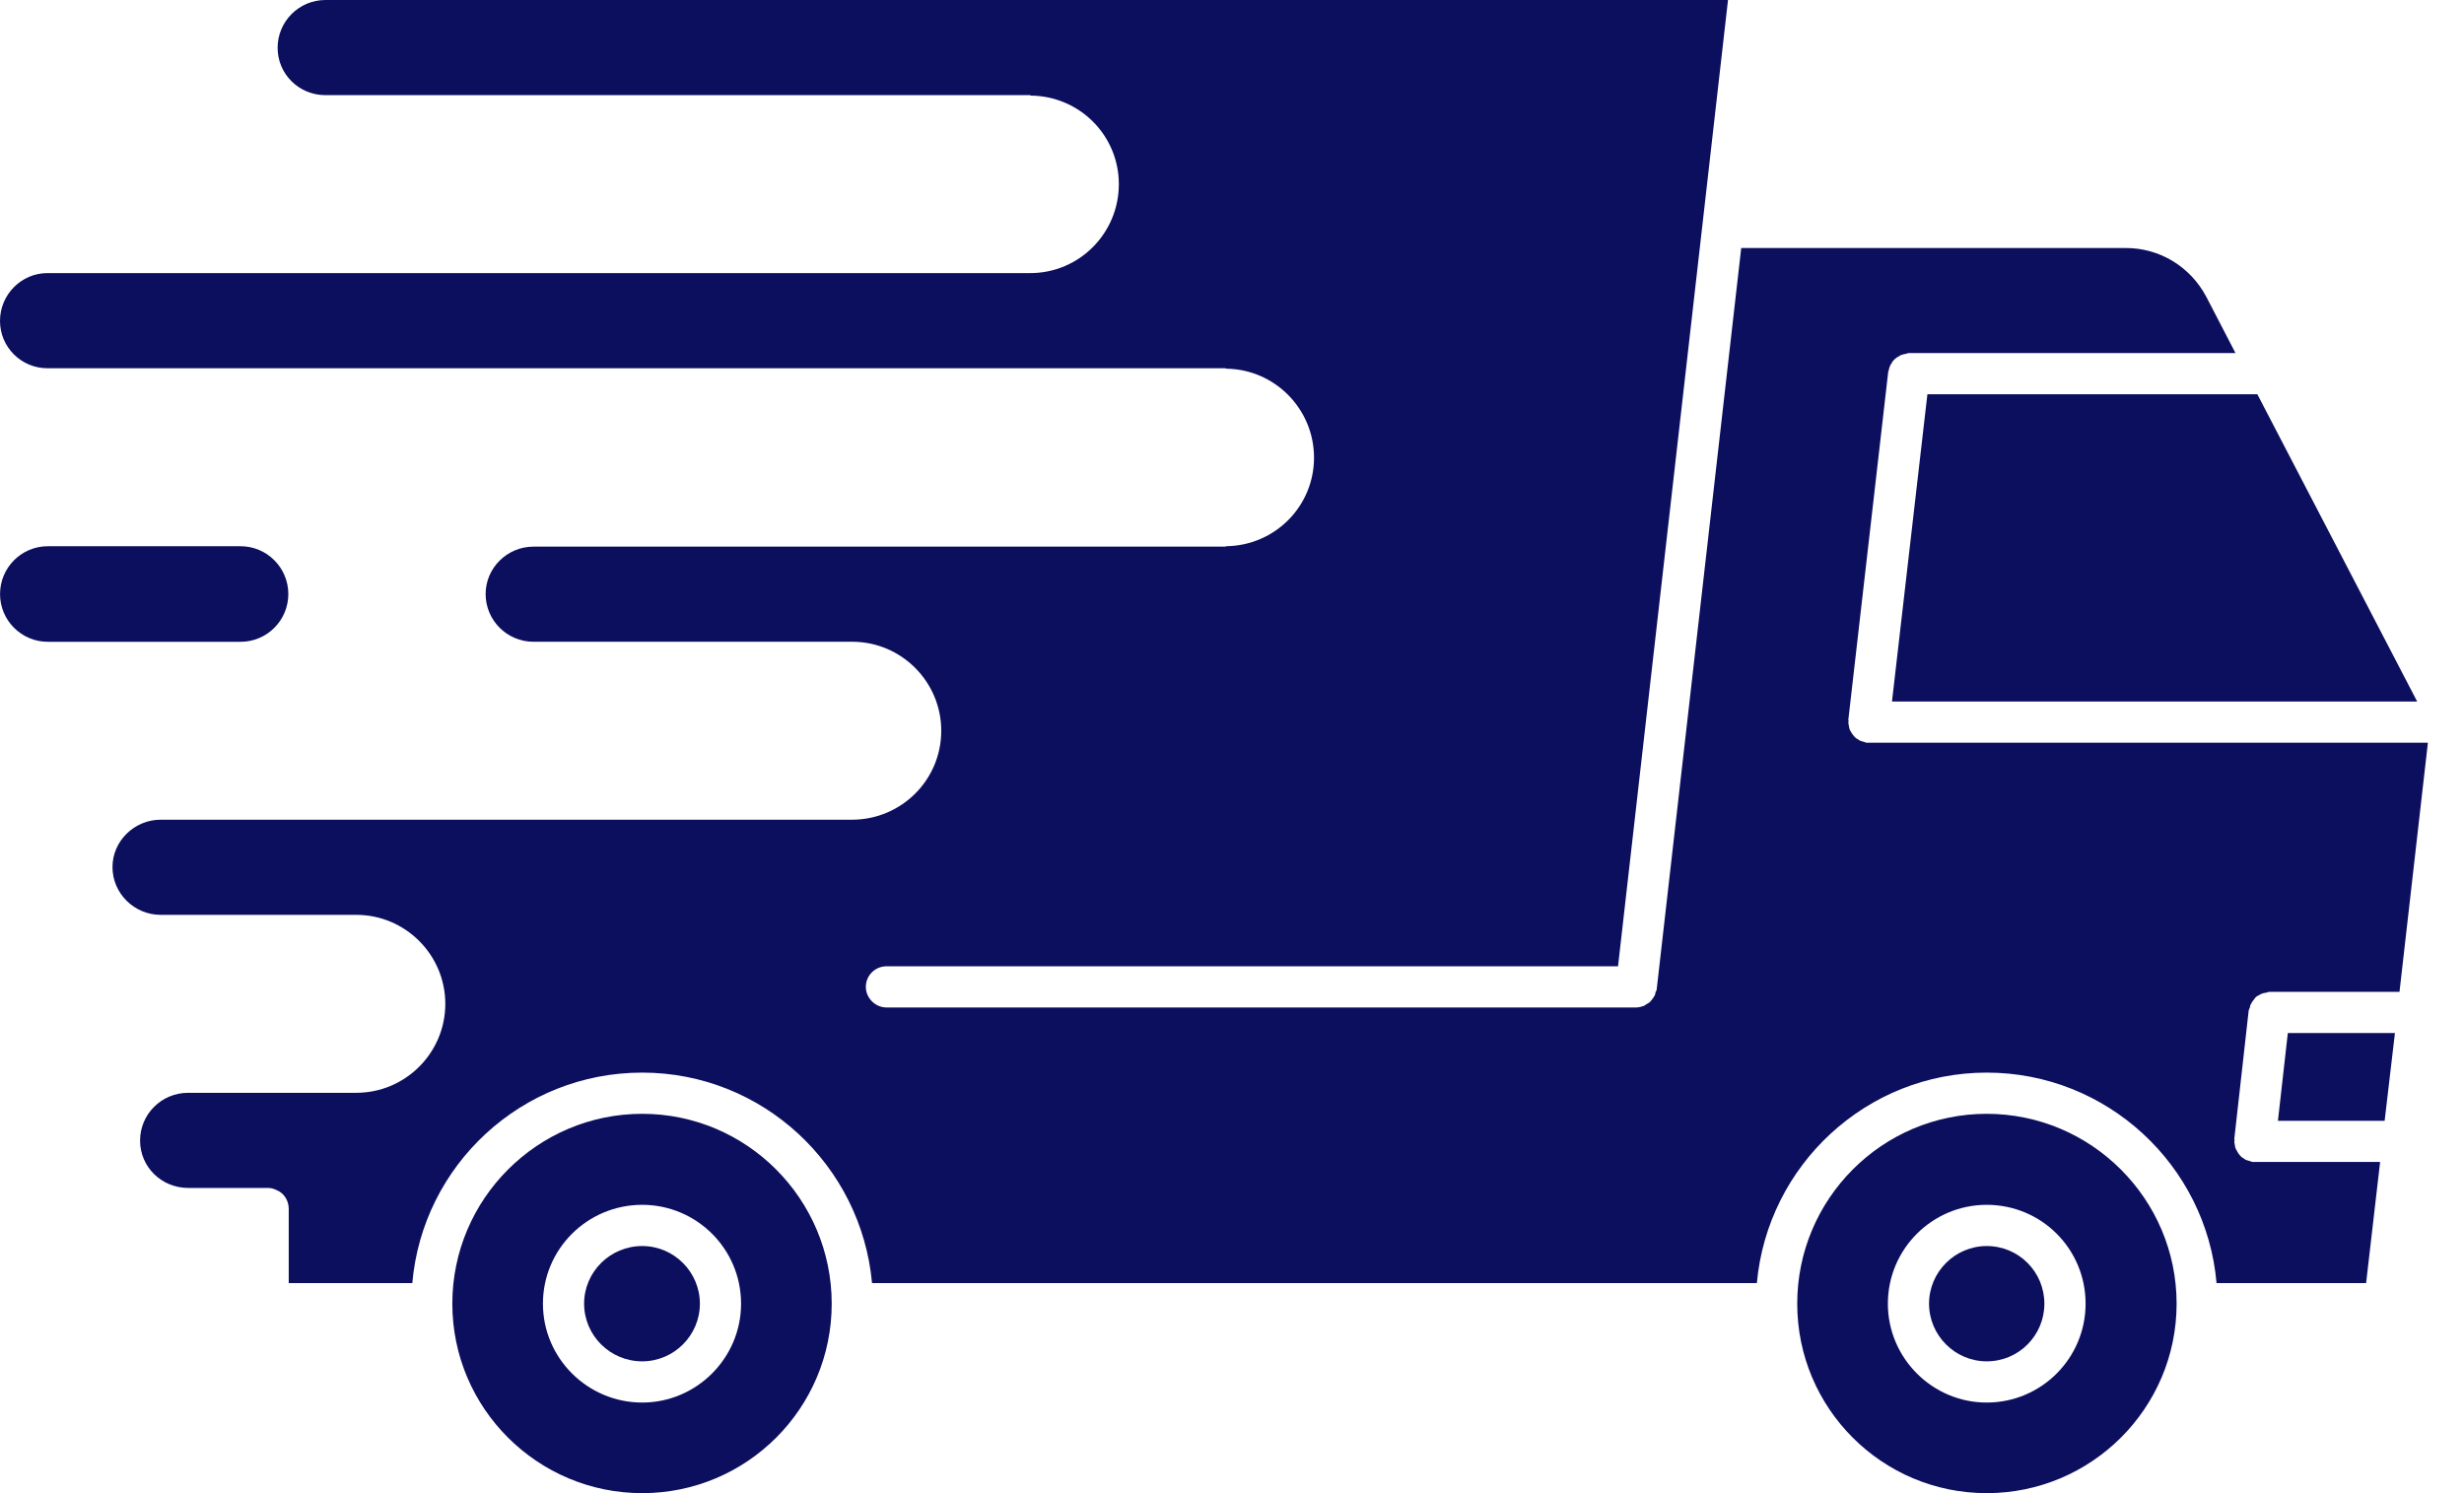
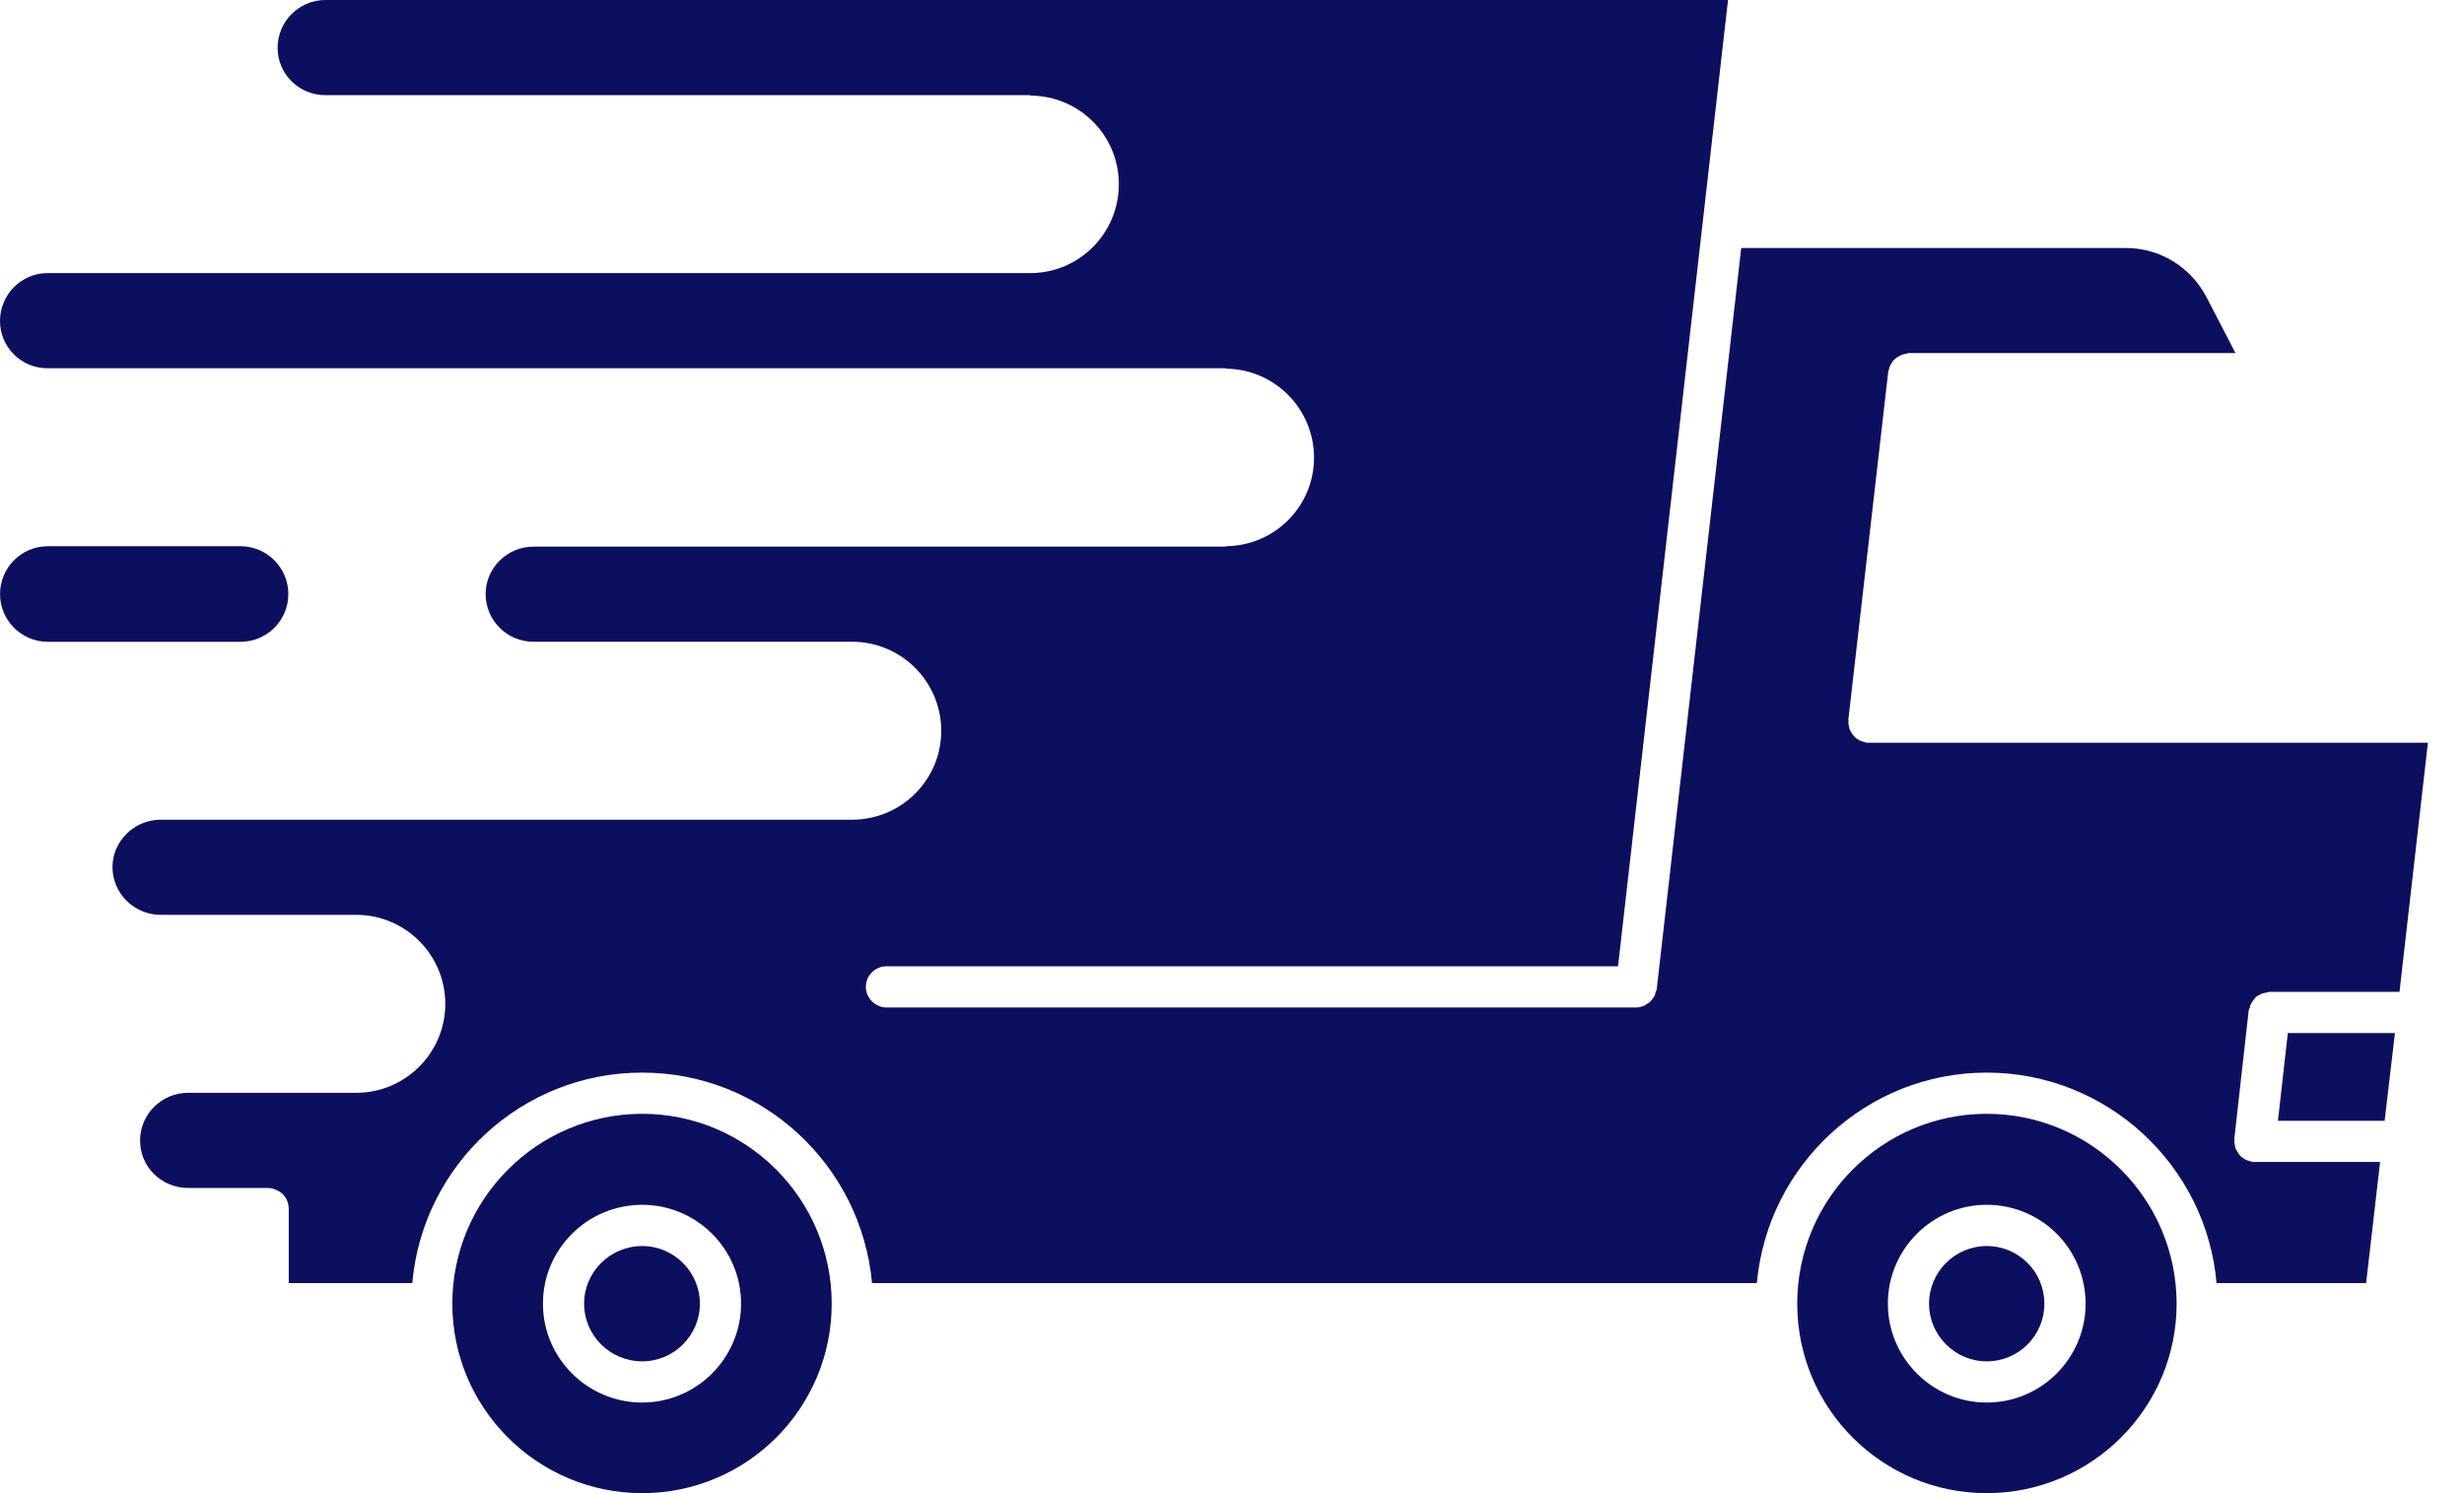
<svg xmlns="http://www.w3.org/2000/svg" width="66" height="40" viewBox="0 0 66 40" fill="none">
  <g id="Group">
-     <path id="Vector" d="M50.678 18.794H64.746L60.465 10.562H51.627L50.678 18.794Z" fill="#0C0F5E" />
    <path id="Vector_2" d="M61.016 30.026H63.874L64.15 27.675H61.281L61.016 30.026Z" fill="#0C0F5E" />
    <path id="Vector_3" d="M53.215 29.838C50.413 29.838 48.14 32.122 48.14 34.924C48.14 37.727 50.413 40 53.215 40C56.018 40 58.302 37.727 58.302 34.924C58.302 32.122 56.018 29.838 53.215 29.838ZM53.215 37.573C51.759 37.573 50.568 36.381 50.568 34.925C50.568 33.458 51.76 32.276 53.215 32.276C54.683 32.276 55.864 33.457 55.864 34.925C55.864 36.381 54.683 37.573 53.215 37.573Z" fill="#0C0F5E" />
    <path id="Vector_4" d="M17.202 29.838C14.399 29.838 12.116 32.122 12.116 34.924C12.116 37.727 14.4 40 17.202 40C20.005 40 22.278 37.727 22.278 34.924C22.277 32.122 20.004 29.838 17.202 29.838ZM17.202 37.573C15.735 37.573 14.543 36.381 14.543 34.925C14.543 33.458 15.735 32.276 17.202 32.276C18.659 32.276 19.85 33.457 19.85 34.925C19.85 36.381 18.658 37.573 17.202 37.573Z" fill="#0C0F5E" />
    <path id="Vector_5" d="M49.994 19.897C49.972 19.897 49.95 19.875 49.928 19.875C49.884 19.863 49.851 19.853 49.818 19.841C49.784 19.82 49.762 19.798 49.729 19.786C49.707 19.764 49.674 19.742 49.652 19.709C49.63 19.687 49.608 19.654 49.596 19.632C49.574 19.598 49.553 19.566 49.541 19.533C49.53 19.499 49.53 19.467 49.519 19.422C49.519 19.4 49.508 19.378 49.508 19.345C49.508 19.333 49.519 19.333 49.519 19.323C49.519 19.311 49.508 19.301 49.508 19.29L50.578 9.955C50.59 9.922 50.6 9.9 50.6 9.878C50.612 9.844 50.622 9.8 50.644 9.767C50.656 9.745 50.678 9.723 50.688 9.69C50.721 9.657 50.743 9.624 50.777 9.601C50.799 9.579 50.821 9.568 50.843 9.557C50.876 9.535 50.908 9.513 50.953 9.502C50.986 9.491 51.019 9.48 51.052 9.48C51.074 9.469 51.108 9.458 51.13 9.458H59.879L59.095 7.946C58.665 7.141 57.848 6.644 56.944 6.644H46.64L44.377 26.494C44.377 26.527 44.356 26.559 44.344 26.582C44.344 26.616 44.333 26.637 44.322 26.671C44.3 26.704 44.278 26.737 44.256 26.77C44.234 26.792 44.223 26.814 44.201 26.836C44.168 26.869 44.135 26.88 44.102 26.902C44.08 26.913 44.058 26.935 44.036 26.945C43.97 26.967 43.904 26.989 43.826 26.989H23.744C23.446 26.989 23.192 26.736 23.192 26.437C23.192 26.128 23.446 25.886 23.744 25.886H43.34L46.286 0H8.717C8.01 0 7.436 0.574 7.436 1.28C7.436 1.987 8.01 2.549 8.717 2.549H27.596L27.607 2.561C28.92 2.572 29.969 3.631 29.969 4.933C29.969 6.246 28.91 7.316 27.597 7.316C27.585 7.316 27.585 7.316 27.575 7.316H1.269C0.574 7.316 0 7.89 0 8.597C0 9.303 0.574 9.865 1.269 9.865H32.815C32.826 9.865 32.837 9.877 32.859 9.877C34.15 9.899 35.197 10.958 35.197 12.26C35.197 13.563 34.15 14.61 32.859 14.632C32.837 14.632 32.825 14.644 32.815 14.644H14.289C13.582 14.644 13.008 15.218 13.008 15.913C13.008 16.619 13.582 17.192 14.289 17.192H22.829C24.142 17.192 25.212 18.263 25.212 19.576C25.212 20.889 24.153 21.948 22.84 21.959C22.84 21.959 22.84 21.959 22.829 21.959H4.304C3.597 21.959 3.013 22.533 3.013 23.228C3.013 23.934 3.597 24.508 4.304 24.508H9.544C10.857 24.508 11.928 25.579 11.928 26.892C11.928 28.205 10.857 29.275 9.544 29.275H5.042C4.325 29.275 3.752 29.849 3.752 30.555C3.752 31.261 4.325 31.824 5.042 31.824H7.183C7.26 31.824 7.337 31.846 7.403 31.879C7.602 31.956 7.734 32.155 7.734 32.386V34.372H11.044C11.32 31.216 13.968 28.734 17.201 28.734C20.423 28.734 23.071 31.216 23.358 34.372H47.059C47.345 31.216 49.993 28.734 53.215 28.734C56.437 28.734 59.097 31.216 59.372 34.372H63.378L63.753 31.128H60.333C60.31 31.128 60.289 31.106 60.267 31.106C60.223 31.095 60.189 31.084 60.156 31.073C60.123 31.051 60.101 31.029 60.068 31.017C60.045 30.995 60.012 30.974 59.99 30.94C59.968 30.918 59.946 30.885 59.935 30.863C59.913 30.83 59.902 30.797 59.88 30.764C59.868 30.73 59.868 30.698 59.858 30.653C59.858 30.631 59.846 30.609 59.846 30.576C59.846 30.565 59.858 30.565 59.858 30.554C59.858 30.543 59.846 30.532 59.846 30.521L60.233 27.067C60.244 27.034 60.254 27.012 60.266 26.99C60.266 26.957 60.277 26.913 60.299 26.891C60.31 26.858 60.333 26.825 60.354 26.802C60.376 26.769 60.398 26.747 60.42 26.714C60.442 26.692 60.476 26.68 60.509 26.659C60.531 26.647 60.564 26.625 60.597 26.615C60.631 26.603 60.675 26.593 60.708 26.593C60.73 26.581 60.763 26.571 60.785 26.571H64.272L65.033 19.897H49.994Z" fill="#0C0F5E" />
    <path id="Vector_6" d="M7.723 15.914C7.723 15.207 7.149 14.633 6.444 14.633H1.28C0.574 14.633 0.001 15.207 0.001 15.914C0.001 16.62 0.575 17.193 1.28 17.193H6.444C7.149 17.194 7.723 16.62 7.723 15.914Z" fill="#0C0F5E" />
    <path id="Vector_7" d="M53.215 33.38C52.366 33.38 51.671 34.075 51.671 34.924C51.671 35.774 52.366 36.469 53.215 36.469C54.076 36.469 54.76 35.774 54.76 34.924C54.76 34.075 54.076 33.38 53.215 33.38Z" fill="#0C0F5E" />
    <path id="Vector_8" d="M17.202 33.38C16.341 33.38 15.646 34.075 15.646 34.924C15.646 35.774 16.341 36.469 17.202 36.469C18.052 36.469 18.747 35.774 18.747 34.924C18.747 34.075 18.052 33.38 17.202 33.38Z" fill="#0C0F5E" />
  </g>
</svg>